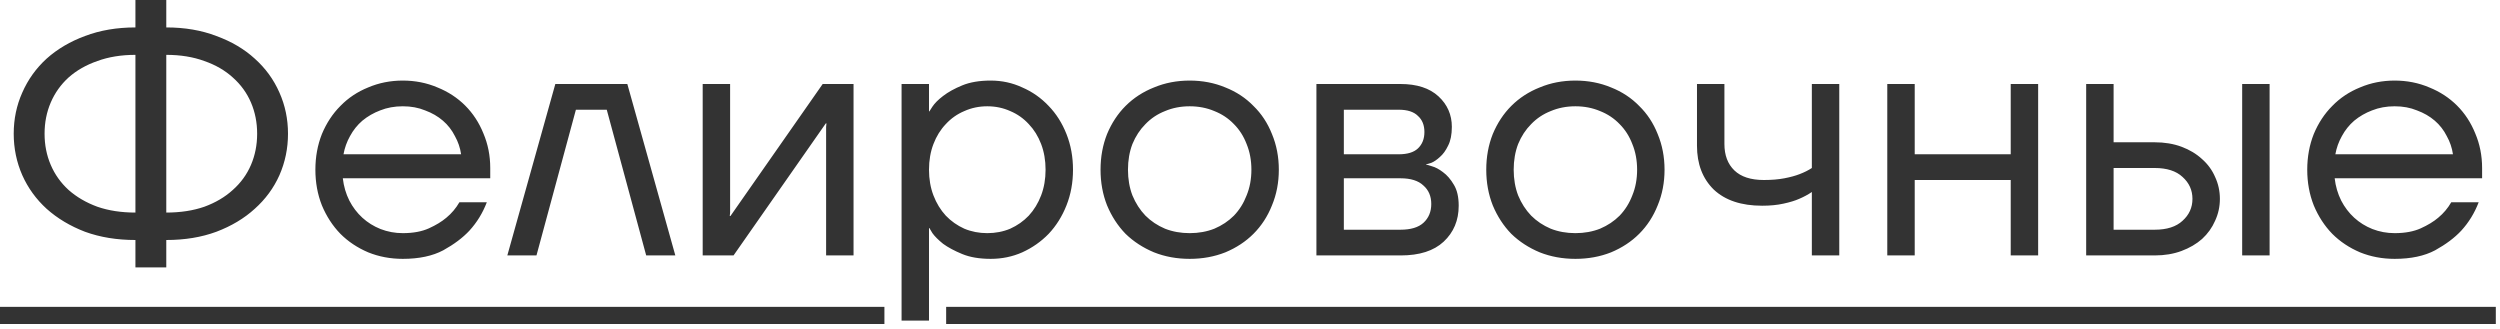
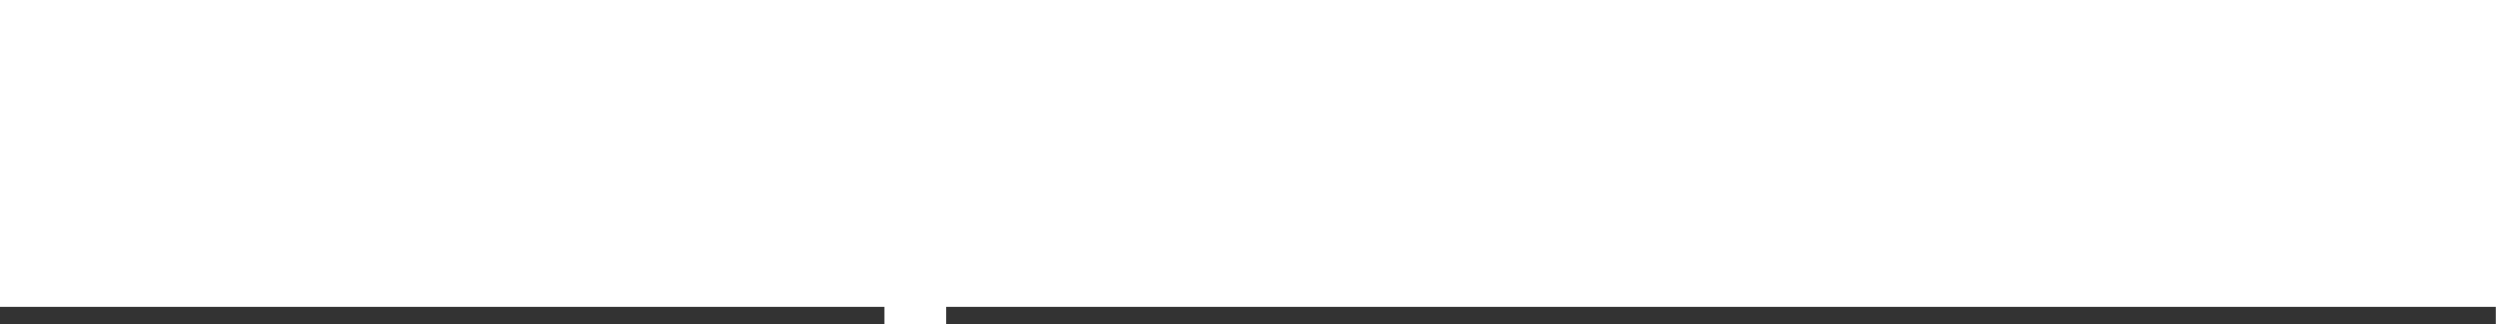
<svg xmlns="http://www.w3.org/2000/svg" width="175" height="23" viewBox="0 0 175 23" fill="none">
-   <path d="M9.48 16.8C8.184 16.8 7.008 16.608 5.952 16.224C4.912 15.824 4.016 15.288 3.264 14.616C2.528 13.944 1.96 13.16 1.56 12.264C1.16 11.352 0.96 10.384 0.96 9.36C0.96 8.336 1.16 7.376 1.56 6.48C1.96 5.568 2.528 4.776 3.264 4.104C4.016 3.432 4.912 2.904 5.952 2.52C7.008 2.12 8.184 1.92 9.48 1.92V-0H11.64V1.92C12.936 1.92 14.104 2.12 15.144 2.52C16.2 2.904 17.096 3.432 17.832 4.104C18.584 4.776 19.16 5.568 19.56 6.48C19.96 7.376 20.16 8.336 20.16 9.36C20.16 10.384 19.96 11.352 19.56 12.264C19.16 13.16 18.584 13.944 17.832 14.616C17.096 15.288 16.2 15.824 15.144 16.224C14.104 16.608 12.936 16.8 11.64 16.8V18.72H9.48V16.8ZM9.48 3.84C8.488 3.84 7.6 3.984 6.816 4.272C6.032 4.544 5.36 4.928 4.8 5.424C4.256 5.92 3.84 6.504 3.552 7.176C3.264 7.848 3.12 8.576 3.12 9.36C3.12 10.144 3.264 10.872 3.552 11.544C3.84 12.216 4.256 12.8 4.8 13.296C5.36 13.792 6.032 14.184 6.816 14.472C7.6 14.744 8.488 14.88 9.48 14.88V3.84ZM11.64 14.88C12.632 14.88 13.52 14.744 14.304 14.472C15.088 14.184 15.752 13.792 16.296 13.296C16.856 12.8 17.28 12.216 17.568 11.544C17.856 10.872 18 10.144 18 9.36C18 8.576 17.856 7.848 17.568 7.176C17.28 6.504 16.856 5.92 16.296 5.424C15.752 4.928 15.088 4.544 14.304 4.272C13.52 3.984 12.632 3.84 11.64 3.84V14.88ZM28.197 18.12C27.333 18.12 26.525 17.968 25.773 17.664C25.021 17.344 24.373 16.912 23.829 16.368C23.285 15.808 22.853 15.144 22.533 14.376C22.229 13.608 22.077 12.776 22.077 11.88C22.077 10.984 22.229 10.152 22.533 9.384C22.853 8.616 23.285 7.96 23.829 7.416C24.373 6.856 25.021 6.424 25.773 6.12C26.525 5.8 27.333 5.64 28.197 5.64C29.061 5.64 29.869 5.8 30.621 6.12C31.373 6.424 32.021 6.848 32.565 7.392C33.109 7.936 33.533 8.584 33.837 9.336C34.157 10.088 34.317 10.896 34.317 11.76V12.48H23.997C24.061 13.04 24.213 13.56 24.453 14.04C24.693 14.504 24.997 14.904 25.365 15.24C25.733 15.576 26.157 15.84 26.637 16.032C27.133 16.224 27.653 16.32 28.197 16.32C28.917 16.32 29.525 16.208 30.021 15.984C30.517 15.76 30.925 15.512 31.245 15.24C31.613 14.936 31.917 14.576 32.157 14.16H34.077C33.789 14.912 33.381 15.576 32.853 16.152C32.389 16.648 31.781 17.104 31.029 17.52C30.277 17.92 29.333 18.12 28.197 18.12ZM32.277 10.8C32.213 10.352 32.069 9.928 31.845 9.528C31.637 9.112 31.357 8.752 31.005 8.448C30.653 8.144 30.237 7.904 29.757 7.728C29.293 7.536 28.773 7.44 28.197 7.44C27.621 7.44 27.093 7.536 26.613 7.728C26.149 7.904 25.733 8.144 25.365 8.448C25.013 8.752 24.725 9.112 24.501 9.528C24.277 9.928 24.125 10.352 24.045 10.8H32.277ZM38.873 5.88H43.913L47.273 17.88H45.233L42.473 7.68H40.313L37.553 17.88H35.513L38.873 5.88ZM49.188 5.88H51.108V14.88L51.084 15.12H51.132L57.588 5.88H59.748V17.88H57.828V8.88L57.852 8.64H57.804L51.348 17.88H49.188V5.88ZM63.11 5.88H65.03V7.8H65.054C65.054 7.8 65.126 7.688 65.27 7.464C65.43 7.224 65.678 6.976 66.014 6.72C66.366 6.448 66.814 6.2 67.358 5.976C67.902 5.752 68.566 5.64 69.35 5.64C70.134 5.64 70.87 5.8 71.558 6.12C72.262 6.424 72.878 6.856 73.406 7.416C73.934 7.96 74.35 8.616 74.654 9.384C74.958 10.152 75.11 10.984 75.11 11.88C75.11 12.776 74.958 13.608 74.654 14.376C74.35 15.144 73.934 15.808 73.406 16.368C72.878 16.912 72.262 17.344 71.558 17.664C70.87 17.968 70.134 18.12 69.35 18.12C68.566 18.12 67.902 18.008 67.358 17.784C66.814 17.56 66.366 17.32 66.014 17.064C65.678 16.792 65.43 16.544 65.27 16.32C65.126 16.08 65.054 15.96 65.054 15.96H65.03V22.44H63.11V5.88ZM69.11 16.32C69.686 16.32 70.222 16.216 70.718 16.008C71.214 15.784 71.646 15.48 72.014 15.096C72.382 14.696 72.67 14.224 72.878 13.68C73.086 13.136 73.19 12.536 73.19 11.88C73.19 11.224 73.086 10.624 72.878 10.08C72.67 9.536 72.382 9.072 72.014 8.688C71.646 8.288 71.214 7.984 70.718 7.776C70.222 7.552 69.686 7.44 69.11 7.44C68.534 7.44 67.998 7.552 67.502 7.776C67.006 7.984 66.574 8.288 66.206 8.688C65.838 9.072 65.55 9.536 65.342 10.08C65.134 10.624 65.03 11.224 65.03 11.88C65.03 12.536 65.134 13.136 65.342 13.68C65.55 14.224 65.838 14.696 66.206 15.096C66.574 15.48 67.006 15.784 67.502 16.008C67.998 16.216 68.534 16.32 69.11 16.32ZM83.278 18.12C82.382 18.12 81.55 17.968 80.782 17.664C80.014 17.344 79.35 16.912 78.79 16.368C78.246 15.808 77.814 15.144 77.494 14.376C77.19 13.608 77.038 12.776 77.038 11.88C77.038 10.984 77.19 10.152 77.494 9.384C77.814 8.616 78.246 7.96 78.79 7.416C79.35 6.856 80.014 6.424 80.782 6.12C81.55 5.8 82.382 5.64 83.278 5.64C84.174 5.64 85.006 5.8 85.774 6.12C86.542 6.424 87.198 6.856 87.742 7.416C88.302 7.96 88.734 8.616 89.038 9.384C89.358 10.152 89.518 10.984 89.518 11.88C89.518 12.776 89.358 13.608 89.038 14.376C88.734 15.144 88.302 15.808 87.742 16.368C87.198 16.912 86.542 17.344 85.774 17.664C85.006 17.968 84.174 18.12 83.278 18.12ZM83.278 16.32C83.902 16.32 84.478 16.216 85.006 16.008C85.534 15.784 85.99 15.48 86.374 15.096C86.758 14.696 87.054 14.224 87.262 13.68C87.486 13.136 87.598 12.536 87.598 11.88C87.598 11.224 87.486 10.624 87.262 10.08C87.054 9.536 86.758 9.072 86.374 8.688C85.99 8.288 85.534 7.984 85.006 7.776C84.478 7.552 83.902 7.44 83.278 7.44C82.654 7.44 82.078 7.552 81.55 7.776C81.022 7.984 80.566 8.288 80.182 8.688C79.798 9.072 79.494 9.536 79.27 10.08C79.062 10.624 78.958 11.224 78.958 11.88C78.958 12.536 79.062 13.136 79.27 13.68C79.494 14.224 79.798 14.696 80.182 15.096C80.566 15.48 81.022 15.784 81.55 16.008C82.078 16.216 82.654 16.32 83.278 16.32ZM92.149 5.88H98.029C99.181 5.88 100.069 6.168 100.693 6.744C101.317 7.32 101.629 8.032 101.629 8.88C101.629 9.424 101.541 9.864 101.365 10.2C101.205 10.536 101.013 10.8 100.789 10.992C100.581 11.184 100.381 11.32 100.189 11.4C99.997 11.464 99.877 11.496 99.829 11.496V11.52C99.861 11.52 99.997 11.56 100.237 11.64C100.477 11.704 100.733 11.84 101.005 12.048C101.293 12.256 101.549 12.552 101.773 12.936C101.997 13.304 102.109 13.792 102.109 14.4C102.109 15.424 101.757 16.264 101.053 16.92C100.365 17.56 99.365 17.88 98.053 17.88H92.149V5.88ZM98.029 16.08C98.749 16.08 99.285 15.92 99.637 15.6C100.005 15.264 100.189 14.824 100.189 14.28C100.189 13.736 100.005 13.304 99.637 12.984C99.285 12.648 98.749 12.48 98.029 12.48H94.069V16.08H98.029ZM97.909 10.8C98.517 10.8 98.965 10.664 99.253 10.392C99.557 10.104 99.709 9.72 99.709 9.24C99.709 8.76 99.557 8.384 99.253 8.112C98.965 7.824 98.517 7.68 97.909 7.68H94.069V10.8H97.909ZM110.278 18.12C109.382 18.12 108.55 17.968 107.782 17.664C107.014 17.344 106.35 16.912 105.79 16.368C105.246 15.808 104.814 15.144 104.494 14.376C104.19 13.608 104.038 12.776 104.038 11.88C104.038 10.984 104.19 10.152 104.494 9.384C104.814 8.616 105.246 7.96 105.79 7.416C106.35 6.856 107.014 6.424 107.782 6.12C108.55 5.8 109.382 5.64 110.278 5.64C111.174 5.64 112.006 5.8 112.774 6.12C113.542 6.424 114.198 6.856 114.742 7.416C115.302 7.96 115.734 8.616 116.038 9.384C116.358 10.152 116.518 10.984 116.518 11.88C116.518 12.776 116.358 13.608 116.038 14.376C115.734 15.144 115.302 15.808 114.742 16.368C114.198 16.912 113.542 17.344 112.774 17.664C112.006 17.968 111.174 18.12 110.278 18.12ZM110.278 16.32C110.902 16.32 111.478 16.216 112.006 16.008C112.534 15.784 112.99 15.48 113.374 15.096C113.758 14.696 114.054 14.224 114.262 13.68C114.486 13.136 114.598 12.536 114.598 11.88C114.598 11.224 114.486 10.624 114.262 10.08C114.054 9.536 113.758 9.072 113.374 8.688C112.99 8.288 112.534 7.984 112.006 7.776C111.478 7.552 110.902 7.44 110.278 7.44C109.654 7.44 109.078 7.552 108.55 7.776C108.022 7.984 107.566 8.288 107.182 8.688C106.798 9.072 106.494 9.536 106.27 10.08C106.062 10.624 105.958 11.224 105.958 11.88C105.958 12.536 106.062 13.136 106.27 13.68C106.494 14.224 106.798 14.696 107.182 15.096C107.566 15.48 108.022 15.784 108.55 16.008C109.078 16.216 109.654 16.32 110.278 16.32ZM126.829 13.44C126.573 13.616 126.277 13.776 125.941 13.92C125.653 14.048 125.285 14.16 124.837 14.256C124.405 14.352 123.909 14.4 123.349 14.4C121.893 14.4 120.765 14.024 119.965 13.272C119.181 12.504 118.789 11.48 118.789 10.2V5.88H120.709V10.08C120.709 10.864 120.941 11.48 121.405 11.928C121.869 12.376 122.557 12.6 123.469 12.6C124.013 12.6 124.493 12.56 124.909 12.48C125.325 12.4 125.677 12.304 125.965 12.192C126.301 12.064 126.589 11.92 126.829 11.76V5.88H128.749V17.88H126.829V13.44ZM132.11 5.88H134.03V10.8H140.75V5.88H142.67V17.88H140.75V12.6H134.03V17.88H132.11V5.88ZM146.032 5.88H147.952V9.96H150.832C151.52 9.96 152.144 10.064 152.704 10.272C153.264 10.48 153.744 10.768 154.144 11.136C154.544 11.488 154.848 11.904 155.056 12.384C155.28 12.864 155.392 13.376 155.392 13.92C155.392 14.464 155.28 14.976 155.056 15.456C154.848 15.936 154.544 16.36 154.144 16.728C153.744 17.08 153.264 17.36 152.704 17.568C152.144 17.776 151.52 17.88 150.832 17.88H146.032V5.88ZM150.832 16.08C151.68 16.08 152.328 15.872 152.776 15.456C153.24 15.04 153.472 14.528 153.472 13.92C153.472 13.312 153.24 12.8 152.776 12.384C152.328 11.968 151.68 11.76 150.832 11.76H147.952V16.08H150.832ZM156.952 5.88H158.872V17.88H156.952V5.88ZM167.627 18.12C166.763 18.12 165.955 17.968 165.203 17.664C164.451 17.344 163.803 16.912 163.259 16.368C162.715 15.808 162.283 15.144 161.963 14.376C161.659 13.608 161.507 12.776 161.507 11.88C161.507 10.984 161.659 10.152 161.963 9.384C162.283 8.616 162.715 7.96 163.259 7.416C163.803 6.856 164.451 6.424 165.203 6.12C165.955 5.8 166.763 5.64 167.627 5.64C168.491 5.64 169.299 5.8 170.051 6.12C170.803 6.424 171.451 6.848 171.995 7.392C172.539 7.936 172.963 8.584 173.267 9.336C173.587 10.088 173.747 10.896 173.747 11.76V12.48H163.427C163.491 13.04 163.643 13.56 163.883 14.04C164.123 14.504 164.427 14.904 164.795 15.24C165.163 15.576 165.587 15.84 166.067 16.032C166.563 16.224 167.083 16.32 167.627 16.32C168.347 16.32 168.955 16.208 169.451 15.984C169.947 15.76 170.355 15.512 170.675 15.24C171.043 14.936 171.347 14.576 171.587 14.16H173.507C173.219 14.912 172.811 15.576 172.283 16.152C171.819 16.648 171.211 17.104 170.459 17.52C169.707 17.92 168.763 18.12 167.627 18.12ZM171.707 10.8C171.643 10.352 171.499 9.928 171.275 9.528C171.067 9.112 170.787 8.752 170.435 8.448C170.083 8.144 169.667 7.904 169.187 7.728C168.723 7.536 168.203 7.44 167.627 7.44C167.051 7.44 166.523 7.536 166.043 7.728C165.579 7.904 165.163 8.144 164.795 8.448C164.443 8.752 164.155 9.112 163.931 9.528C163.707 9.928 163.555 10.352 163.475 10.8H171.707Z" fill="#333333" />
  <path d="M0 21.48H61.909V22.68H0V21.48ZM66.231 21.48H174.707V22.68H66.231V21.48Z" fill="#333333" />
</svg>